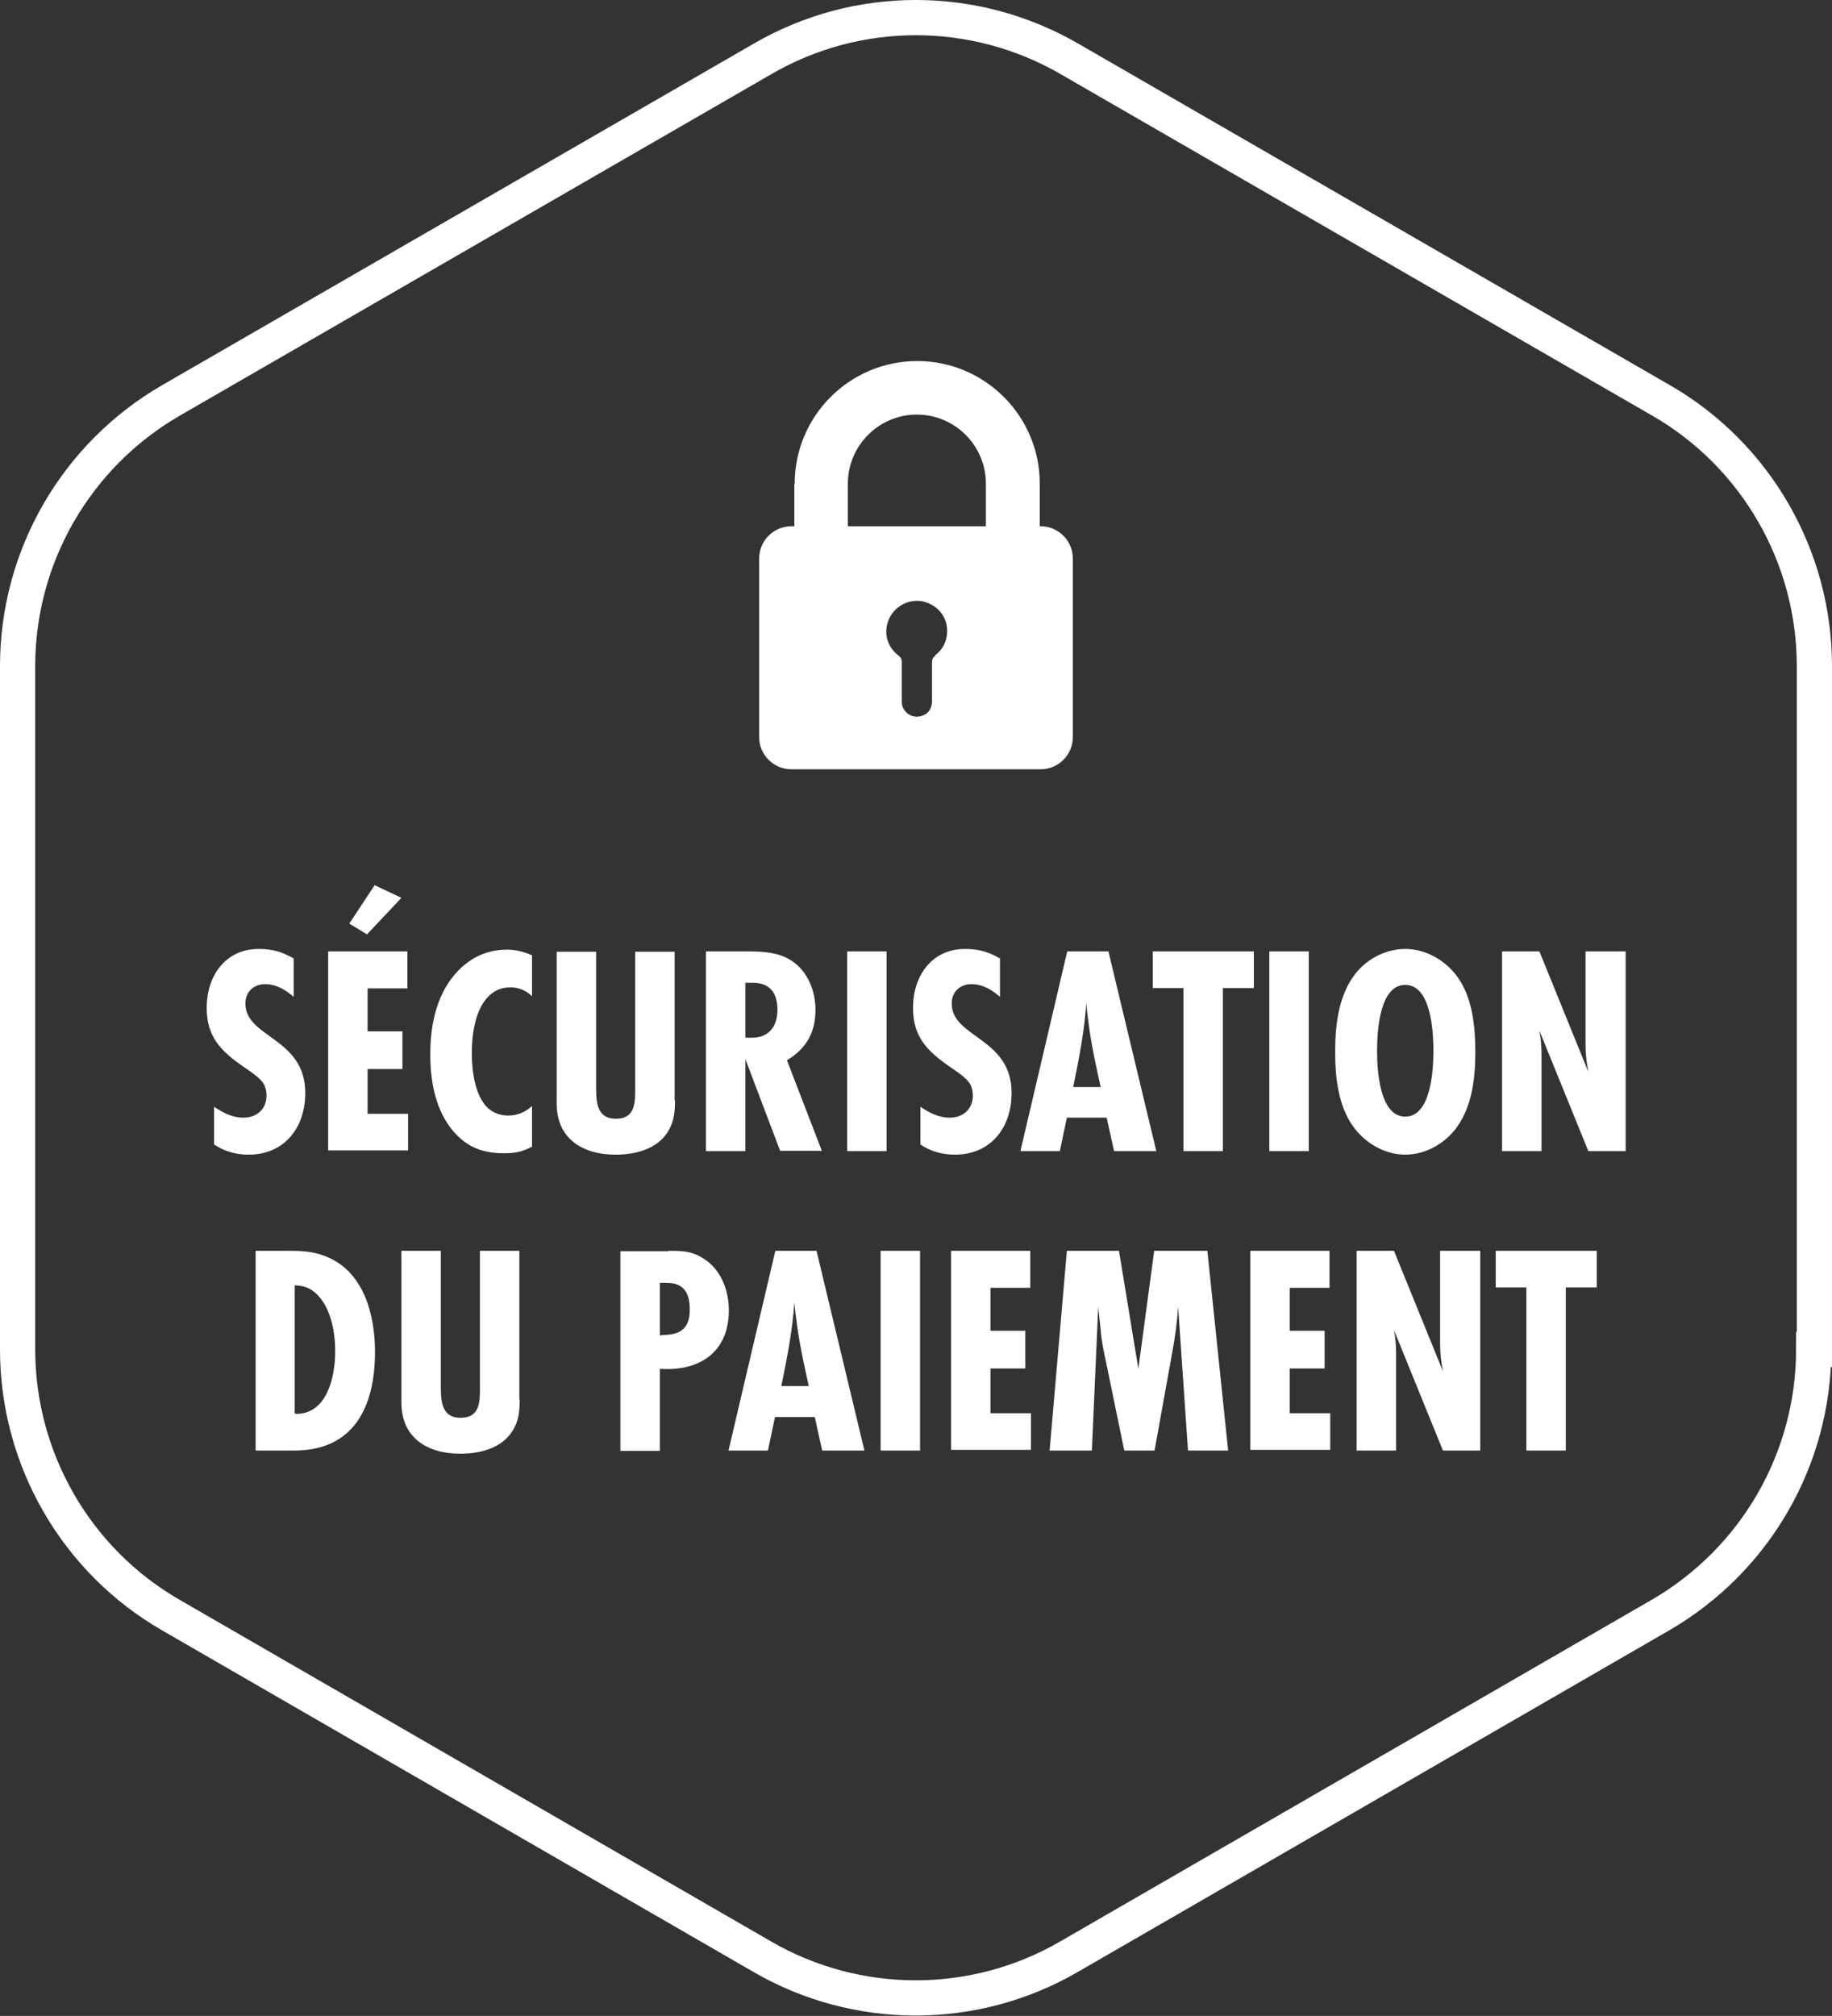
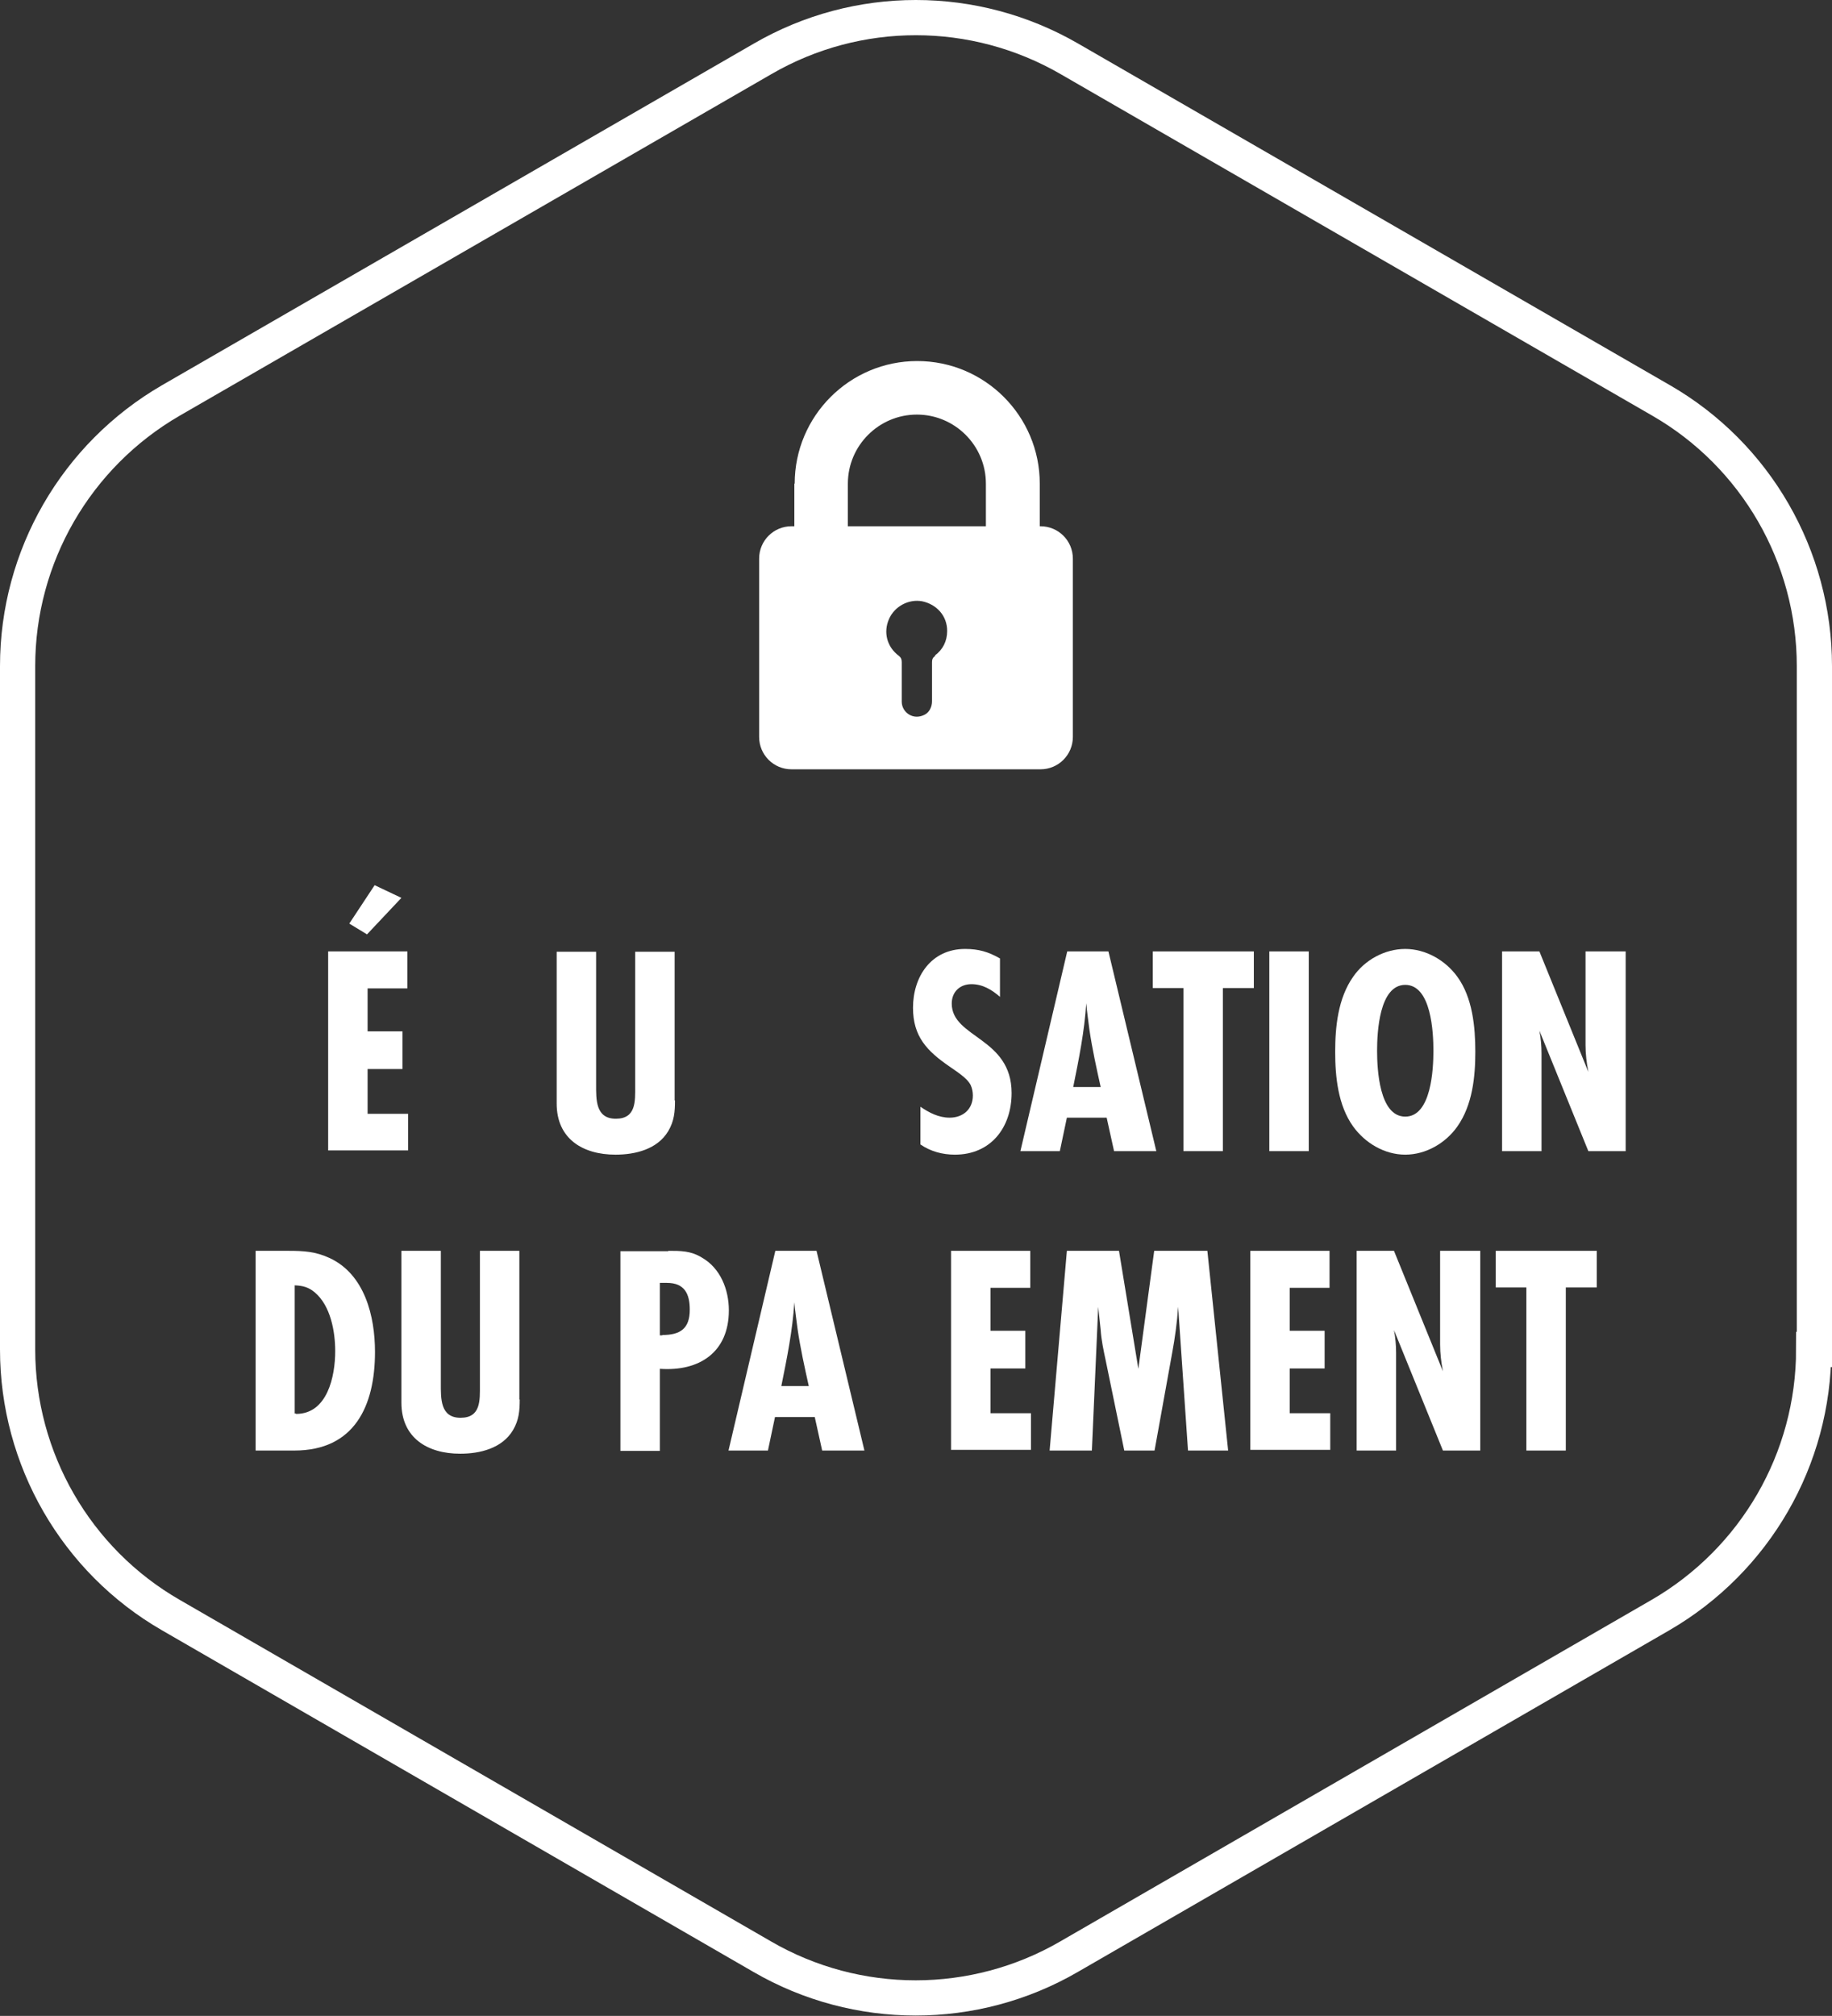
<svg xmlns="http://www.w3.org/2000/svg" id="Calque_2" data-name="Calque 2" viewBox="0 0 52.03 57.23">
  <rect x="0" y="0" width="52.03" height="57.23" fill="#333333" stroke="none" />
  <defs>
    <style>
      .cls-1 {
        fill: none;
        stroke: #fff;
        stroke-miterlimit: 10;
      }

      .cls-2 {
        fill: #fff;
        stroke-width: 0px;
      }
    </style>
  </defs>
  <g id="Calque_2-2" data-name="Calque 2">
    <g>
      <path class="cls-1" d="M51.53,38.31v-19.4c0-3.11-1.66-5.99-4.35-7.54L30.37,1.67C27.67.11,24.35.11,21.66,1.67L4.85,11.37c-2.69,1.56-4.35,4.43-4.35,7.54v19.4c0,3.11,1.66,5.99,4.35,7.54l16.8,9.7c2.69,1.56,6.02,1.56,8.71,0l16.8-9.7c2.69-1.56,4.35-4.43,4.35-7.54Z" />
      <g>
-         <path class="cls-2" d="M8.34,28.3c-.23-.2-.49-.36-.81-.36-.33,0-.56.22-.56.55,0,.98,1.7.96,1.7,2.54,0,.98-.59,1.75-1.61,1.75-.35,0-.69-.09-.98-.29v-1.07c.25.17.52.31.83.31.38,0,.66-.24.66-.63,0-.1-.02-.2-.06-.29-.1-.21-.42-.4-.6-.53-.64-.44-1.04-.85-1.04-1.67,0-.89.52-1.67,1.48-1.67.38,0,.66.08.99.27v1.1Z" />
        <path class="cls-2" d="M9.32,32.68v-5.67h2.25v1.05h-1.13v1.22h.99v1.07h-.99v1.27h1.15v1.04h-2.27ZM10.43,26.53l-.51-.31.72-1.09.76.36-.98,1.04Z" />
-         <path class="cls-2" d="M15.09,32.56c-.25.14-.47.18-.77.18-.54,0-.96-.13-1.34-.51-.4-.4-.76-1.1-.76-2.29,0-.57.07-1.66.82-2.41.47-.47.98-.57,1.36-.57.25,0,.48.06.71.16v1.16c-.21-.2-.44-.25-.62-.25-.3,0-.49.13-.62.26-.31.31-.47.89-.47,1.62,0,.14,0,1.04.4,1.49.13.14.33.27.64.27.19,0,.44-.06.67-.27v1.17Z" />
        <path class="cls-2" d="M19.17,31.24c0,.32-.02.58-.19.87-.31.52-.94.67-1.5.67-.93,0-1.67-.45-1.67-1.45v-4.31h1.12v3.76c0,.43-.02.98.56.98s.55-.5.55-.93v-3.81h1.12v4.22Z" />
-         <path class="cls-2" d="M22.16,32.68l-.99-2.61v2.61h-1.12v-5.67h1.21c.42,0,.88.03,1.23.27.45.3.67.85.67,1.38,0,.65-.25,1.1-.81,1.44l.99,2.57h-1.18ZM21.17,29.46c.06,0,.13,0,.19,0,.48,0,.72-.33.72-.79s-.2-.77-.7-.77h-.21v1.55Z" />
-         <path class="cls-2" d="M24.06,32.68v-5.67h1.12v5.67h-1.12Z" />
        <path class="cls-2" d="M28.4,28.3c-.23-.2-.49-.36-.81-.36-.33,0-.56.22-.56.55,0,.98,1.7.96,1.7,2.54,0,.98-.59,1.75-1.61,1.75-.35,0-.69-.09-.98-.29v-1.07c.25.17.52.31.83.31.38,0,.66-.24.66-.63,0-.1-.02-.2-.06-.29-.1-.21-.42-.4-.6-.53-.64-.44-1.04-.85-1.04-1.67,0-.89.52-1.67,1.48-1.67.38,0,.66.08.99.27v1.1Z" />
        <path class="cls-2" d="M31.64,32.68l-.21-.95h-1.13l-.2.95h-1.12l1.33-5.67h1.17l1.36,5.67h-1.19ZM31.26,30.86c-.12-.54-.24-1.08-.32-1.63-.03-.25-.07-.5-.09-.75-.05.8-.21,1.59-.37,2.38h.79Z" />
        <path class="cls-2" d="M34.73,28.05v4.63h-1.12v-4.63h-.87v-1.04h2.87v1.04h-.87Z" />
        <path class="cls-2" d="M36.05,32.68v-5.67h1.12v5.67h-1.12Z" />
        <path class="cls-2" d="M41.39,31.98c-.33.47-.89.8-1.48.8s-1.14-.33-1.48-.8c-.43-.6-.51-1.41-.51-2.12s.08-1.52.51-2.13c.33-.48.9-.79,1.48-.79s1.14.32,1.48.79c.43.59.51,1.42.51,2.13s-.08,1.51-.51,2.12ZM39.91,27.96c-.74,0-.8,1.35-.8,1.87s.06,1.87.8,1.87.8-1.35.8-1.87-.06-1.87-.8-1.87Z" />
        <path class="cls-2" d="M45.11,32.68l-1.39-3.42c.04.21.06.43.06.65v2.77h-1.12v-5.67h1.06l1.39,3.42c-.05-.26-.08-.51-.08-.76v-2.66h1.14v5.67h-1.05Z" />
        <path class="cls-2" d="M8.2,35.51c.42,0,.76.02,1.15.2,1.01.46,1.3,1.66,1.3,2.67,0,1.53-.58,2.8-2.29,2.8h-1.1v-5.67h.94ZM8.41,40.14c.89,0,1.11-1.07,1.11-1.78,0-.56-.13-1.29-.58-1.67-.18-.15-.34-.19-.57-.2v3.64h.03Z" />
        <path class="cls-2" d="M14.76,39.73c0,.32-.02.58-.19.87-.31.52-.94.67-1.5.67-.93,0-1.67-.45-1.67-1.45v-4.31h1.12v3.76c0,.43-.02.98.56.98s.55-.5.55-.93v-3.81h1.12v4.22Z" />
        <path class="cls-2" d="M18.98,35.51c.36,0,.64,0,.95.19.53.3.77.91.77,1.5,0,1.19-.84,1.74-1.96,1.66v2.33h-1.12v-5.67h1.36ZM18.81,37.9c.51,0,.78-.18.78-.72,0-.45-.15-.76-.65-.76h-.2v1.49h.07Z" />
        <path class="cls-2" d="M23.35,41.18l-.21-.95h-1.13l-.2.95h-1.12l1.33-5.67h1.17l1.36,5.67h-1.19ZM22.97,39.35c-.12-.54-.24-1.08-.32-1.63-.03-.25-.07-.5-.09-.75-.05.8-.21,1.59-.37,2.38h.79Z" />
-         <path class="cls-2" d="M25.01,41.18v-5.67h1.12v5.67h-1.12Z" />
+         <path class="cls-2" d="M25.01,41.18v-5.67h1.12h-1.12Z" />
        <path class="cls-2" d="M27.01,41.18v-5.67h2.25v1.05h-1.13v1.22h.99v1.07h-.99v1.27h1.15v1.04h-2.27Z" />
        <path class="cls-2" d="M33.74,41.18l-.28-4.08c-.03.44-.09.88-.17,1.31l-.5,2.77h-.86l-.53-2.57c-.06-.28-.12-.56-.14-.85l-.07-.66-.18,4.08h-1.2l.49-5.67h1.48l.55,3.35.45-3.35h1.51l.59,5.67h-1.15Z" />
        <path class="cls-2" d="M35.51,41.18v-5.67h2.25v1.05h-1.13v1.22h.99v1.07h-.99v1.27h1.15v1.04h-2.27Z" />
        <path class="cls-2" d="M40.98,41.18l-1.39-3.42c.04.21.06.43.06.65v2.77h-1.12v-5.67h1.06l1.39,3.42c-.05-.26-.08-.51-.08-.76v-2.66h1.14v5.67h-1.05Z" />
        <path class="cls-2" d="M44.47,36.55v4.63h-1.12v-4.63h-.87v-1.04h2.87v1.04h-.87Z" />
      </g>
      <path class="cls-2" d="M22.56,13.73v1.21h-.08c-.51,0-.92.41-.92.92v5.06c0,.51.41.92.92.92h7.07c.51,0,.92-.41.92-.92v-5.06c0-.51-.41-.92-.92-.92h-.02v-1.21c0-1.92-1.56-3.48-3.48-3.48s-3.48,1.56-3.48,3.48h0ZM26.56,18.62c-.07.05-.09.1-.09.18,0,.37,0,.74,0,1.11,0,.15-.07.31-.21.38-.33.17-.65-.07-.65-.37h0c0-.38,0-.75,0-1.12,0-.08-.02-.13-.08-.18-.34-.25-.45-.67-.28-1.05.16-.36.56-.57.94-.5.42.09.71.42.71.84,0,.29-.12.53-.35.7h0ZM24.08,13.73c0-1.08.88-1.96,1.96-1.96s1.96.88,1.96,1.96v1.21h-3.92v-1.21Z" />
    </g>
  </g>
</svg>